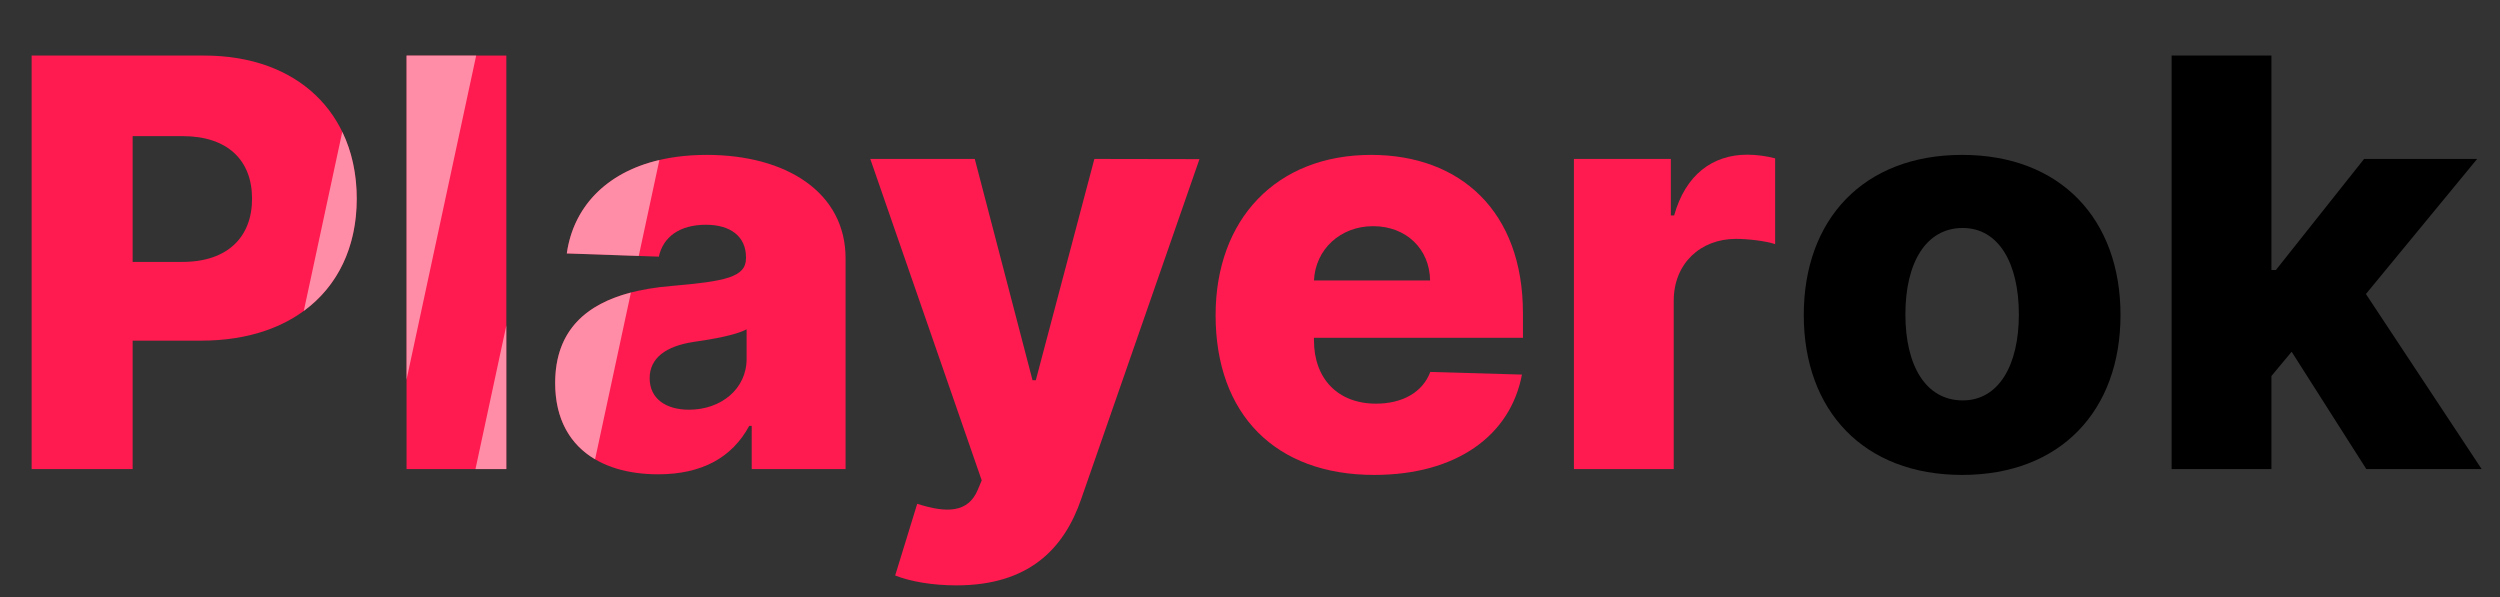
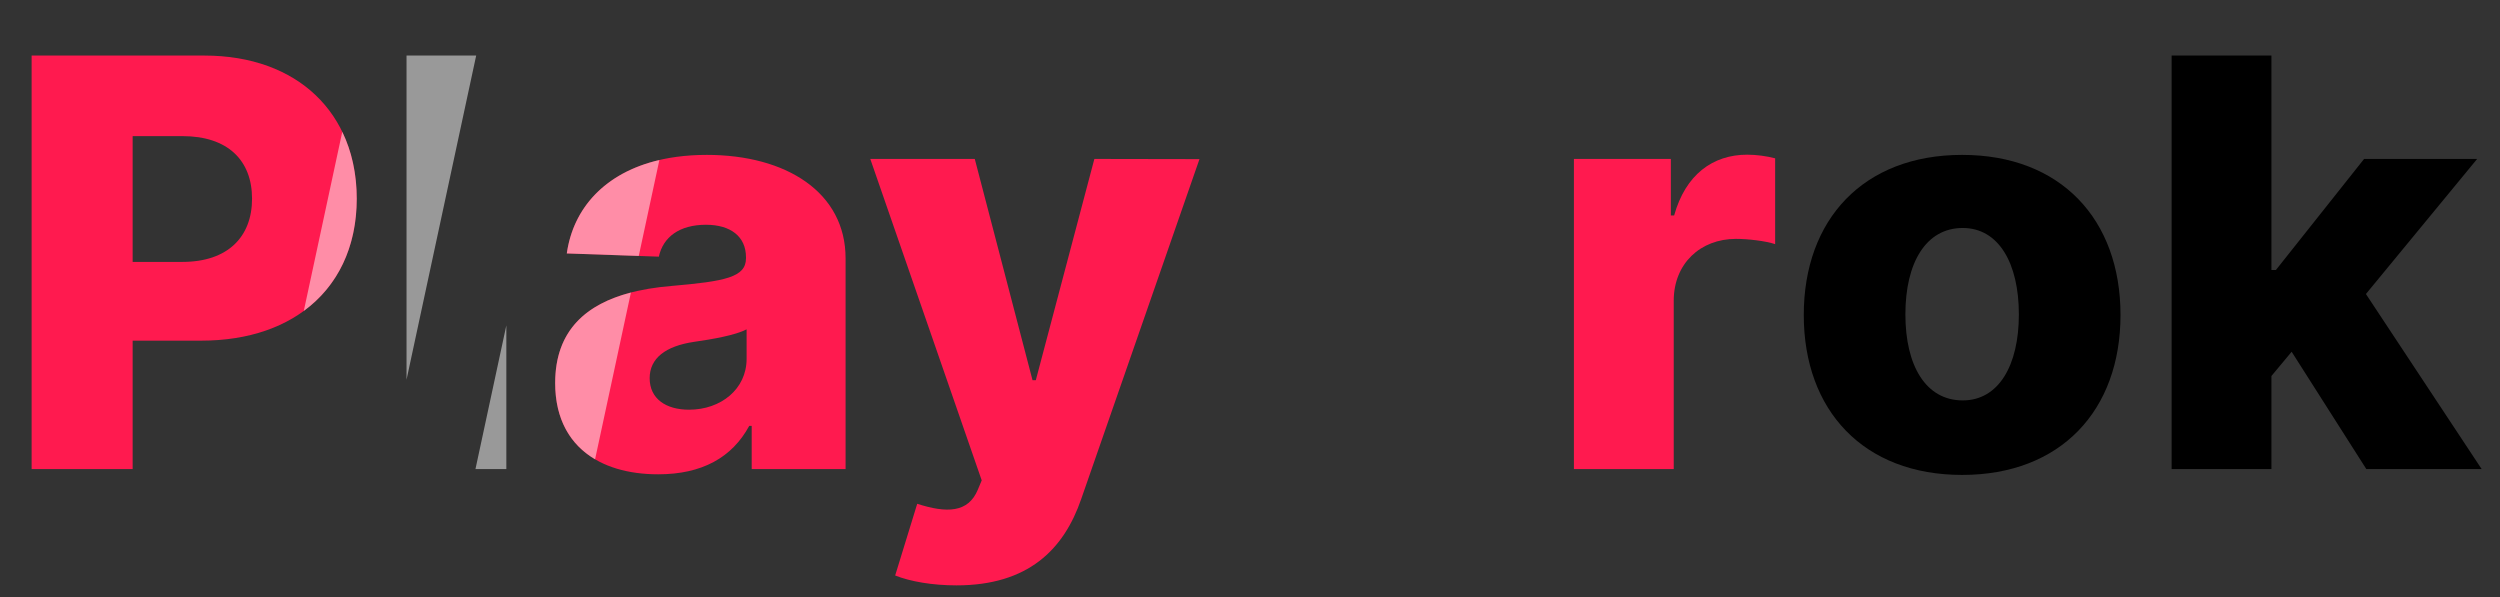
<svg xmlns="http://www.w3.org/2000/svg" width="134" height="32" viewBox="0 0 134 32" fill="none">
  <rect x="0" y="0" width="134" height="32" fill="#333333" stroke="none" />
  <path d="M105.17 25.456C110.454 25.456 113.659 22.003 113.659 16.884C113.659 11.755 110.454 8.302 105.17 8.302C99.887 8.302 96.682 11.755 96.682 16.884C96.682 22.003 99.887 25.456 105.17 25.456ZM105.203 21.462C103.223 21.462 102.129 19.601 102.129 16.852C102.129 14.092 103.223 12.22 105.203 12.22C107.118 12.22 108.211 14.092 108.211 16.852C108.211 19.601 107.118 21.462 105.203 21.462Z" fill="black" />
  <path d="M116.399 25.142H121.749V20.153L122.832 18.854L126.835 25.142H133.016L126.813 15.759L132.775 8.519H126.715L121.989 14.471H121.749V2.978H116.399V25.142Z" fill="black" />
  <path d="M1.695 25.142H7.11V18.259H10.786C15.916 18.259 19.121 15.25 19.121 10.651C19.121 6.094 15.982 2.978 10.95 2.978H1.695V25.142ZM7.11 14.038V7.296H9.779C12.208 7.296 13.51 8.594 13.51 10.651C13.51 12.696 12.208 14.038 9.779 14.038H7.11Z" fill="#FF1A4F" />
-   <path d="M27.14 2.978H21.791V25.142H27.14V2.978Z" fill="#FF1A4F" />
+   <path d="M27.14 2.978V25.142H27.14V2.978Z" fill="#FF1A4F" />
  <path d="M35.281 25.423C37.622 25.423 39.241 24.525 40.16 22.826H40.291V25.142H45.323V13.843C45.323 10.326 42.162 8.302 37.885 8.302C33.367 8.302 30.807 10.553 30.381 13.584L35.314 13.757C35.544 12.696 36.43 12.047 37.841 12.047C39.154 12.047 39.985 12.675 39.985 13.789V13.843C39.985 14.861 38.869 15.077 36.003 15.326C32.601 15.607 29.757 16.852 29.757 20.532C29.757 23.822 32.065 25.423 35.281 25.423ZM36.933 21.96C35.697 21.96 34.822 21.376 34.822 20.272C34.822 19.201 35.675 18.551 37.196 18.324C38.191 18.183 39.416 17.967 40.018 17.653V19.233C40.018 20.856 38.639 21.96 36.933 21.96Z" fill="#FF1A4F" />
  <path d="M51.263 31.376C55.114 31.376 57.028 29.449 57.958 26.733L64.292 8.529L58.658 8.519L55.519 20.38H55.344L52.248 8.519H46.647L52.62 25.748L52.412 26.246C51.898 27.491 50.738 27.512 49.163 27.003L47.981 30.846C48.791 31.17 49.983 31.376 51.263 31.376Z" fill="#FF1A4F" />
-   <path d="M73.656 25.456C78.064 25.456 80.963 23.346 81.576 20.077L76.664 19.936C76.248 21.04 75.154 21.636 73.754 21.636C71.698 21.636 70.429 20.283 70.429 18.248V18.107H81.63V16.787C81.63 11.311 78.261 8.302 73.492 8.302C68.416 8.302 65.156 11.744 65.156 16.895C65.156 22.22 68.372 25.456 73.656 25.456ZM70.429 15.034C70.505 13.378 71.829 12.123 73.601 12.123C75.362 12.123 76.631 13.335 76.653 15.034H70.429Z" fill="#FF1A4F" />
  <path d="M84.362 25.142H89.712V16.116C89.712 14.136 91.134 12.804 93.048 12.804C93.683 12.804 94.634 12.913 95.148 13.086V8.486C94.7 8.367 94.142 8.291 93.65 8.291C91.812 8.291 90.346 9.352 89.734 11.549H89.558V8.519H84.362V25.142Z" fill="#FF1A4F" />
  <g opacity="0.5">
    <path d="M16.283 16.667C18.098 15.34 19.121 13.249 19.121 10.651C19.121 9.318 18.853 8.108 18.346 7.064L16.283 16.667Z" fill="white" />
    <path d="M21.79 20.351L25.523 2.978H21.79V20.351Z" fill="white" />
    <path d="M25.485 25.143L27.14 25.142V17.441L25.485 25.143Z" fill="white" />
    <path d="M31.896 24.619L33.817 15.679C31.465 16.291 29.757 17.68 29.757 20.532C29.757 22.481 30.567 23.837 31.896 24.619Z" fill="white" />
    <path d="M34.238 13.719L35.343 8.576C32.402 9.263 30.719 11.178 30.38 13.584L34.238 13.719Z" fill="white" />
  </g>
</svg>